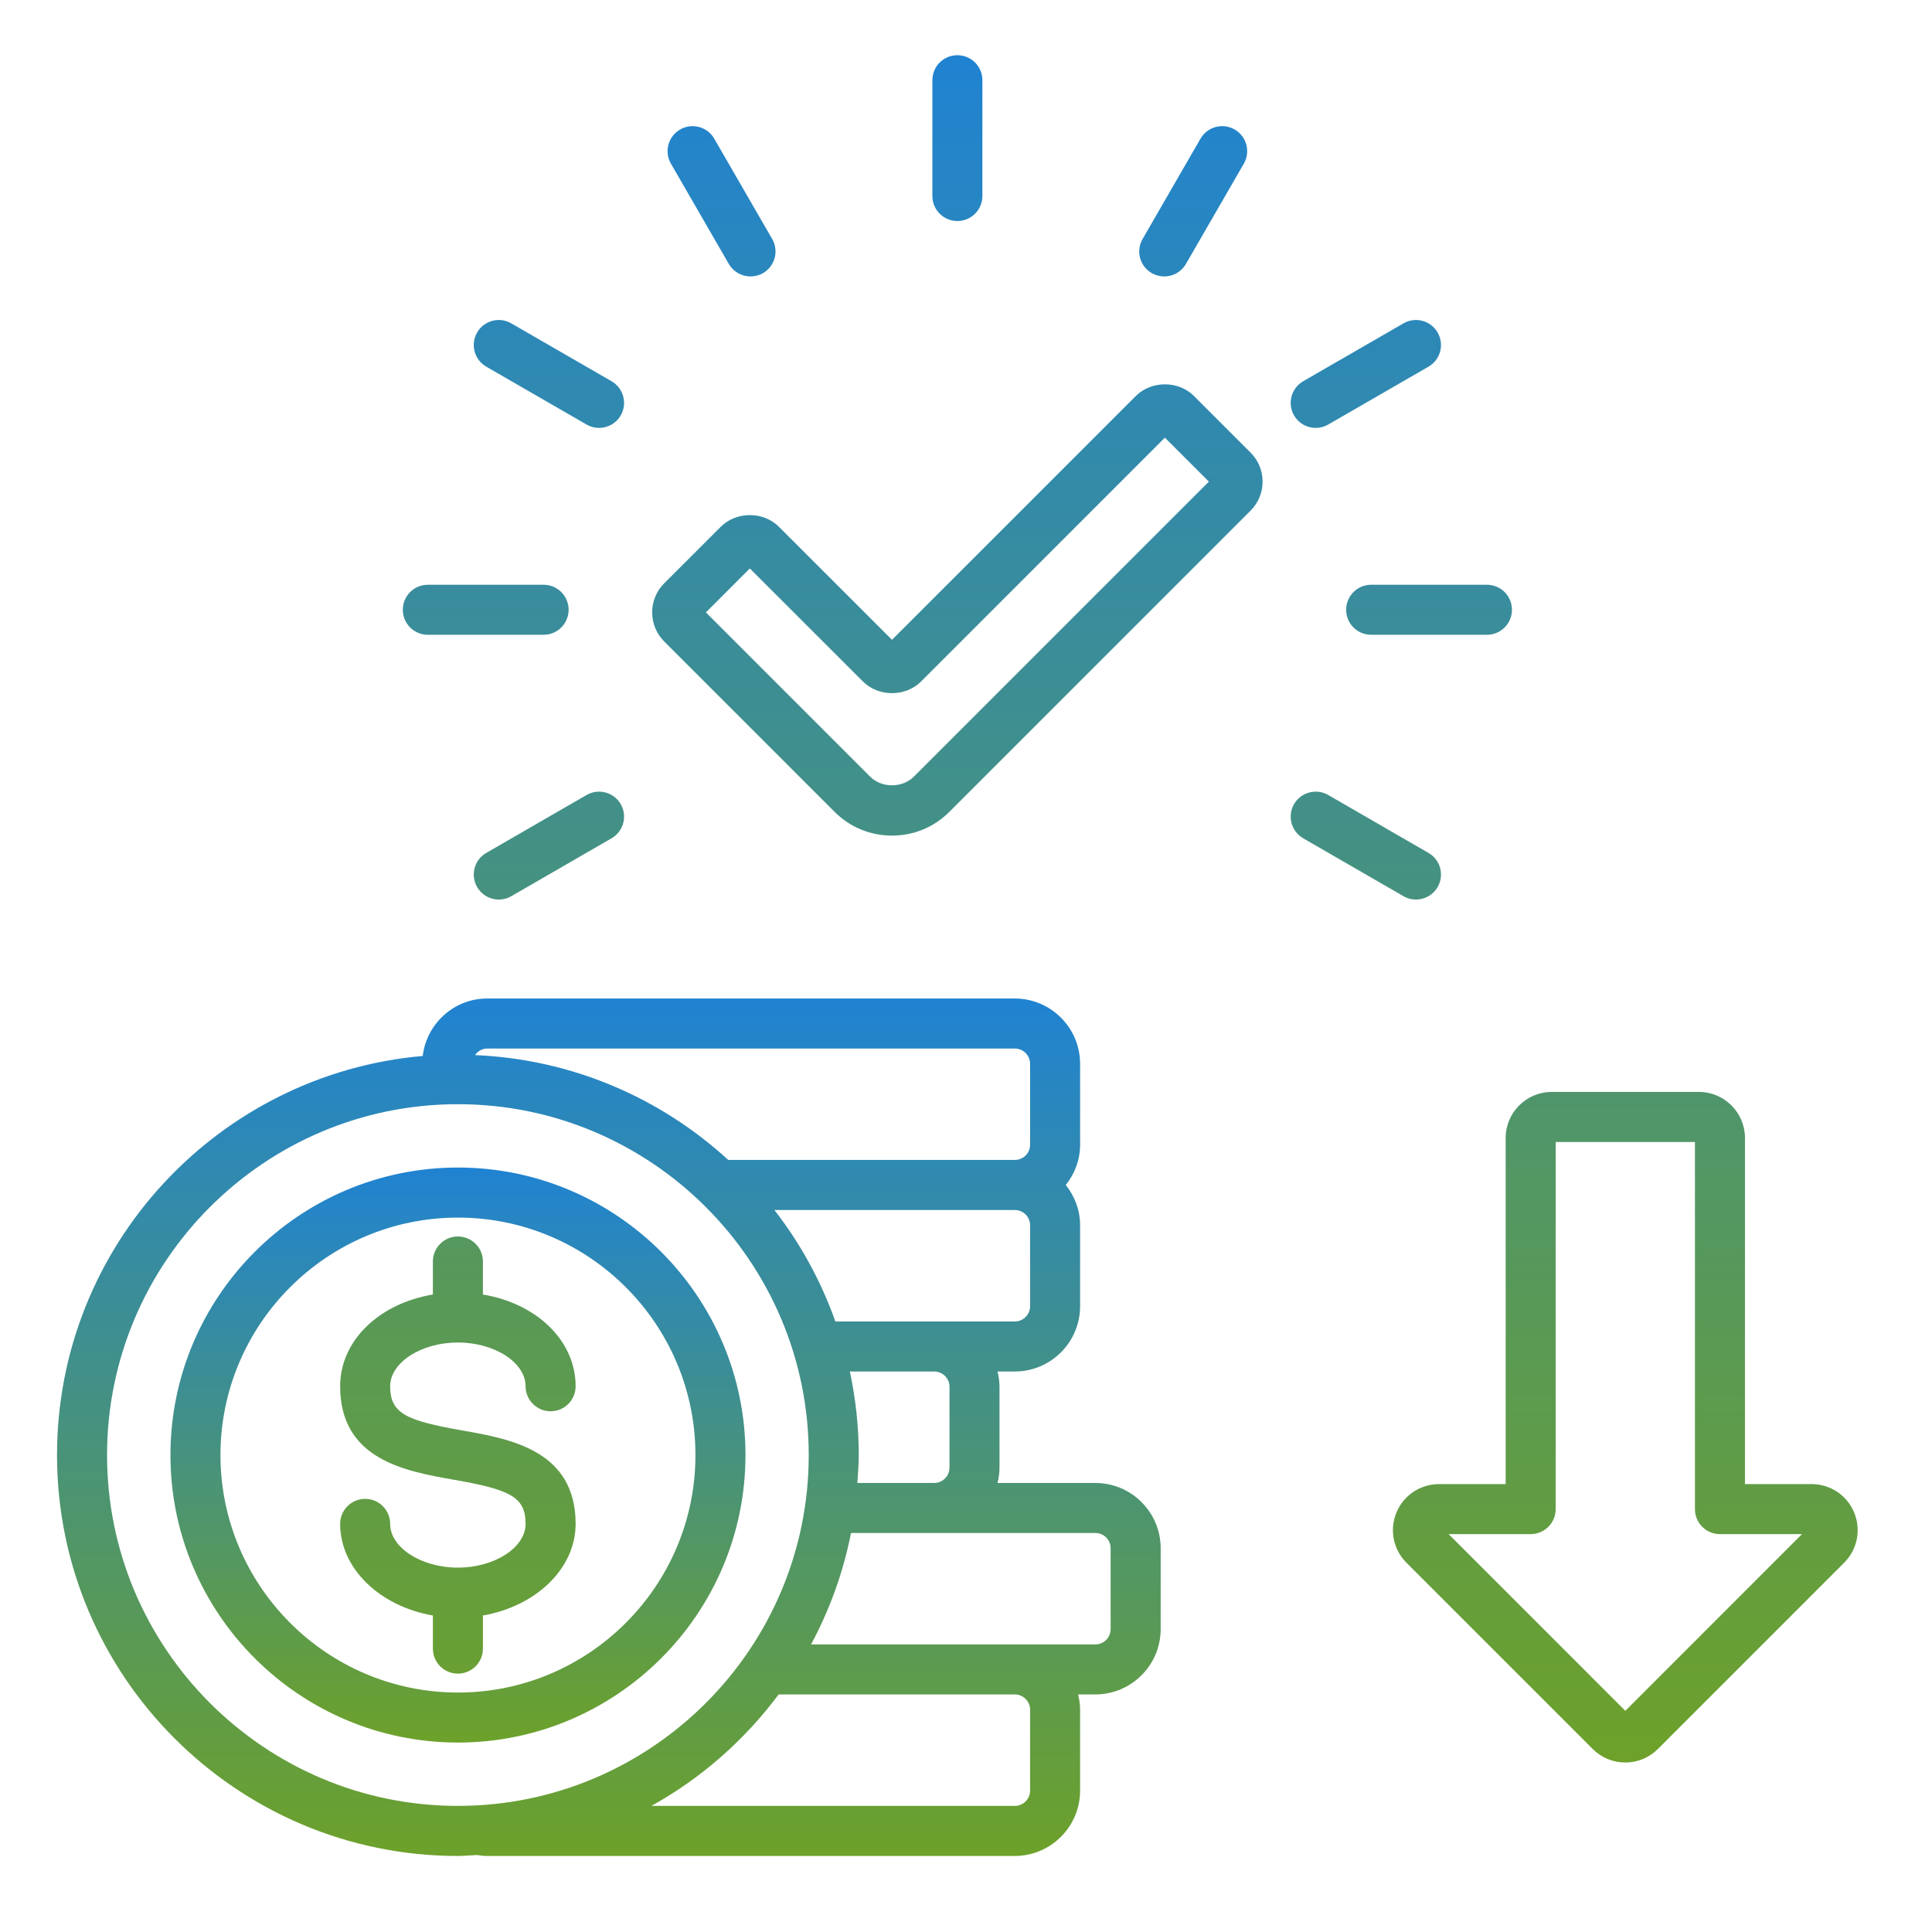
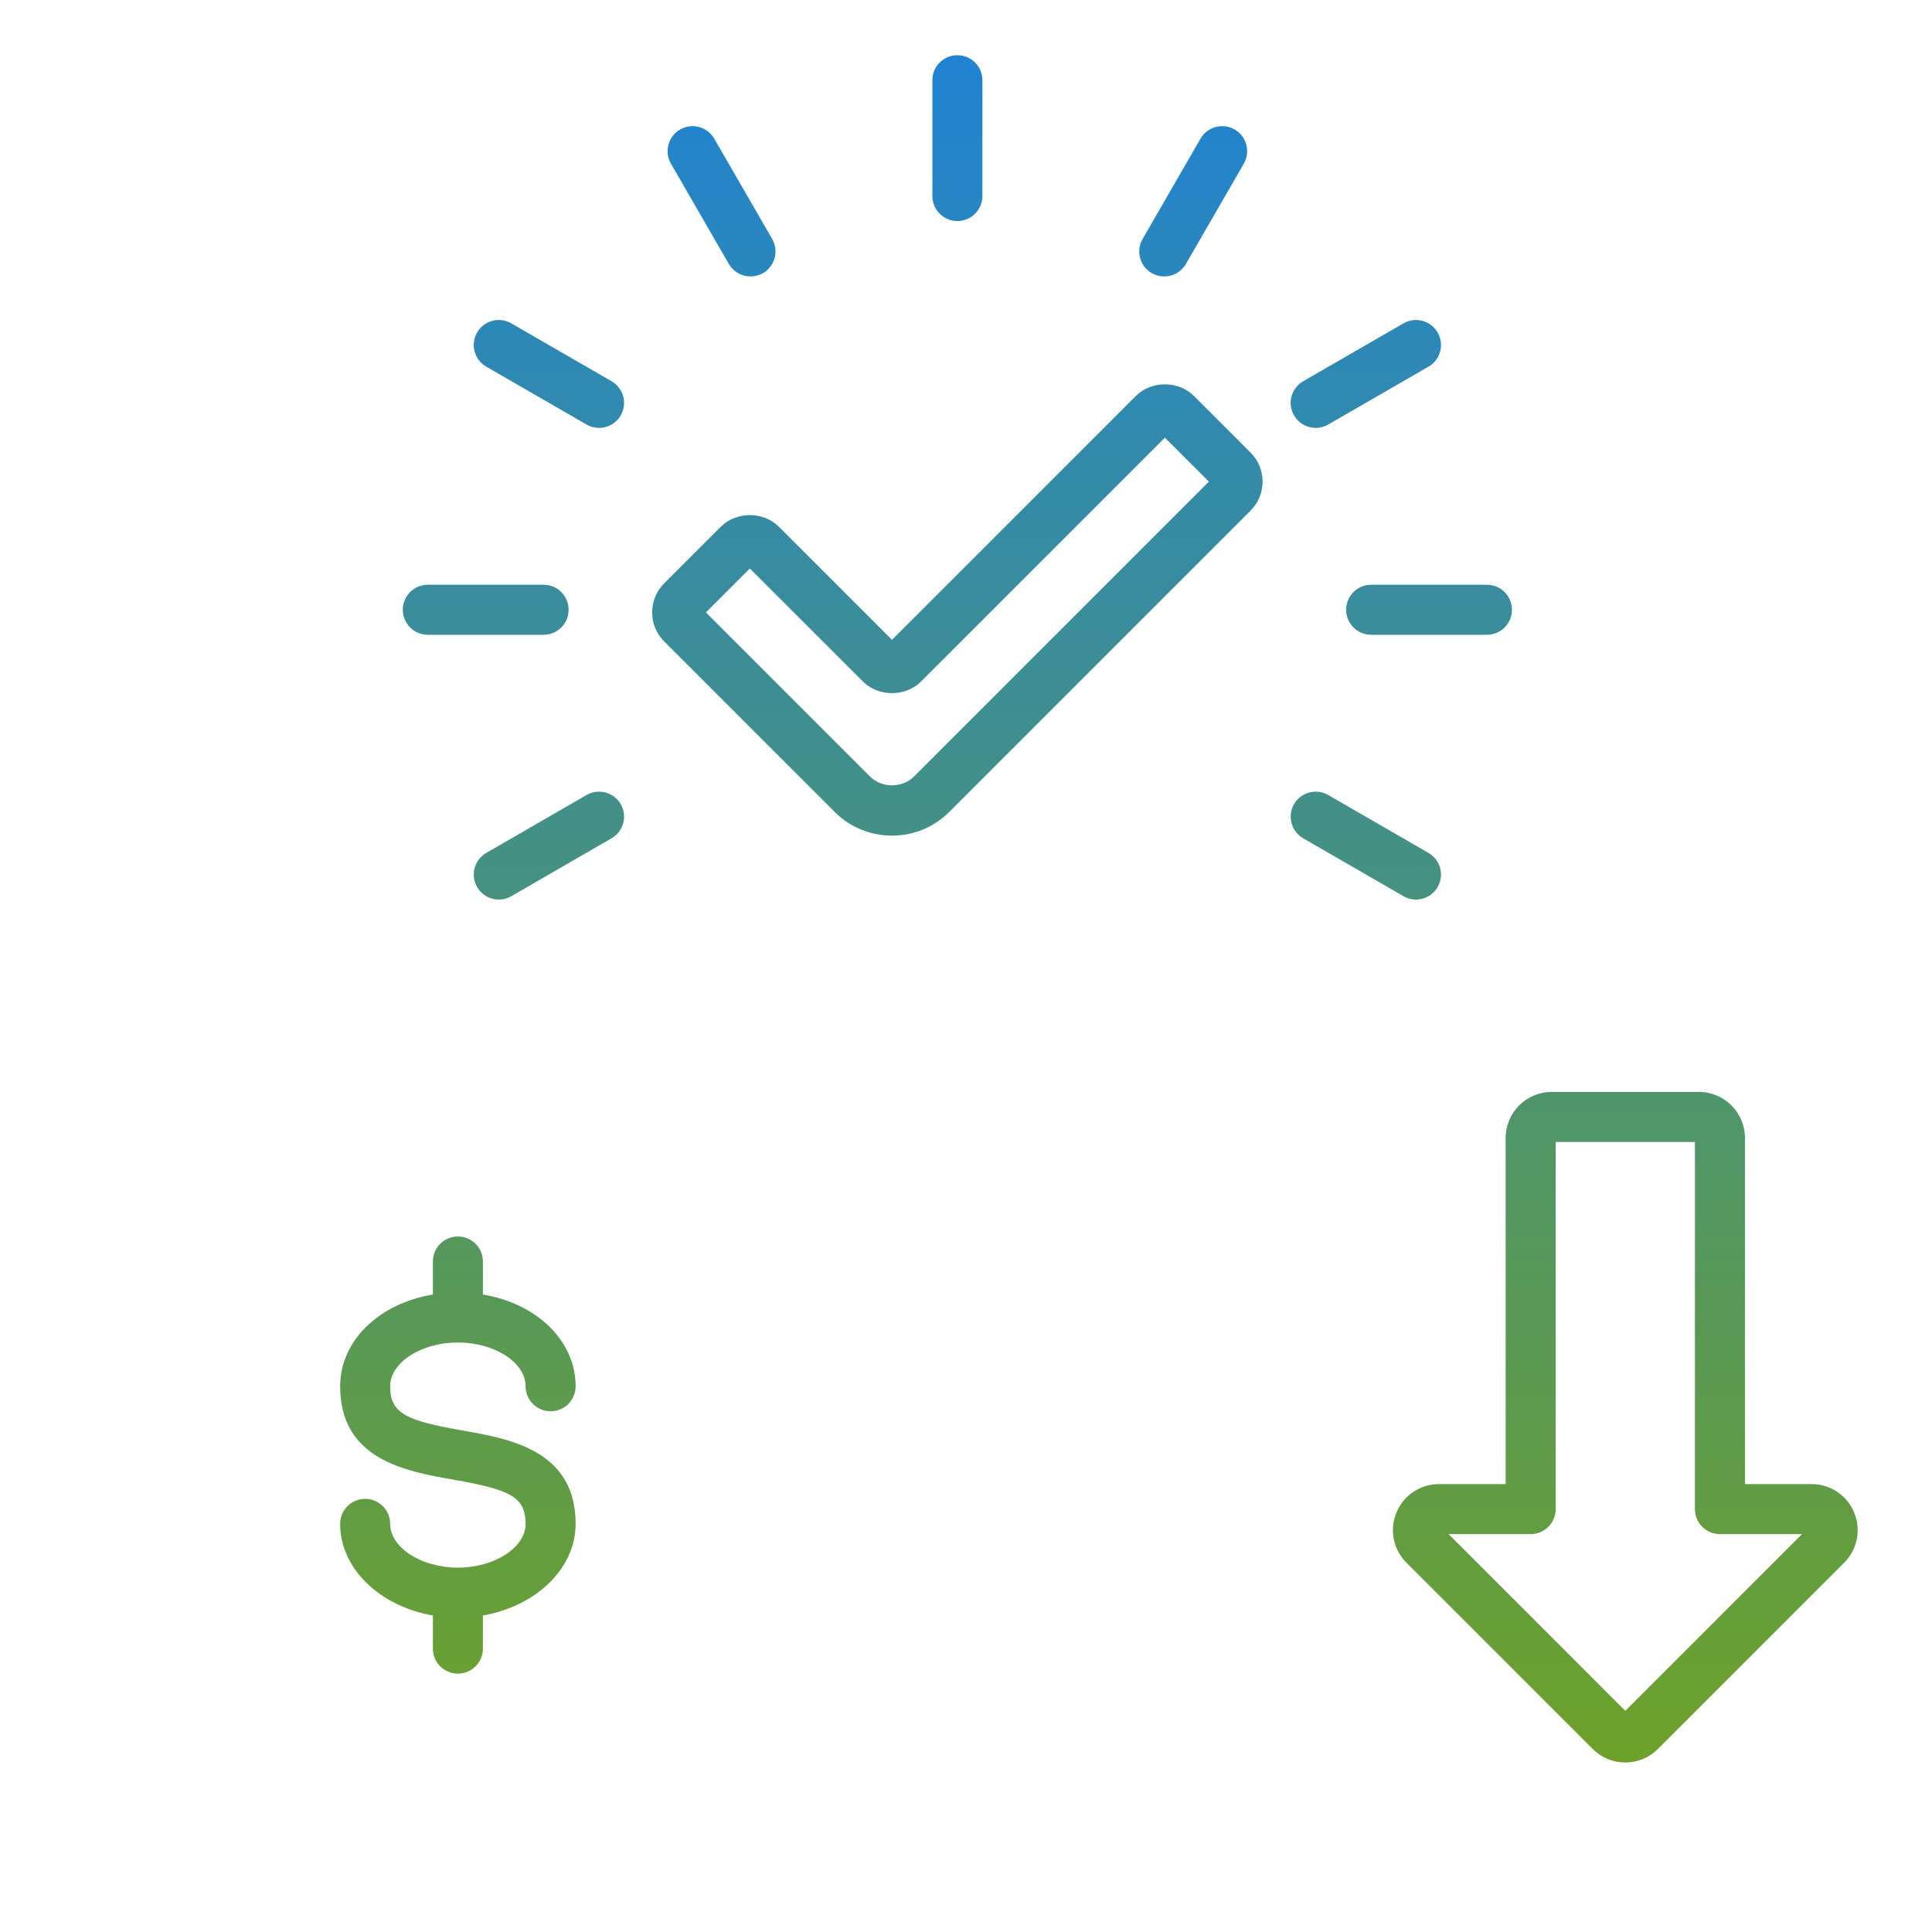
<svg xmlns="http://www.w3.org/2000/svg" width="70" height="70" viewBox="0 0 70 70" fill="none">
-   <path d="M39.688 53.731H36.142C36.185 53.553 36.214 53.368 36.214 53.177V50.245C36.214 50.054 36.185 49.87 36.142 49.692H36.768C38.073 49.692 39.134 48.63 39.134 47.326V44.395C39.134 43.841 38.935 43.338 38.616 42.934C38.935 42.532 39.134 42.029 39.134 41.475V38.544C39.134 37.239 38.072 36.178 36.768 36.178H17.652C16.446 36.178 15.457 37.09 15.316 38.26C7.903 38.909 2.066 45.141 2.066 52.72C2.066 60.729 8.582 67.245 16.59 67.245C16.821 67.245 17.046 67.221 17.274 67.21C17.4 67.23 17.528 67.245 17.652 67.245H36.768C38.073 67.245 39.134 66.182 39.134 64.877V61.946C39.134 61.754 39.105 61.572 39.061 61.392H39.688C40.991 61.392 42.053 60.331 42.053 59.026V56.095C42.053 54.79 40.991 53.731 39.688 53.731ZM34.402 50.246V53.177C34.402 53.481 34.154 53.731 33.848 53.731H31.063C31.086 53.395 31.114 53.061 31.114 52.72C31.114 51.681 31 50.669 30.792 49.692H33.848C34.154 49.692 34.402 49.94 34.402 50.246ZM37.322 47.326C37.322 47.63 37.074 47.88 36.768 47.88H30.267C29.746 46.41 28.998 45.051 28.058 43.841H36.768C37.074 43.841 37.322 44.089 37.322 44.395V47.326ZM17.652 37.99H36.768C37.074 37.99 37.322 38.238 37.322 38.544V41.475C37.322 41.781 37.074 42.027 36.768 42.027H26.386C23.944 39.788 20.742 38.378 17.212 38.228C17.312 38.087 17.468 37.99 17.652 37.99ZM3.879 52.72C3.879 45.71 9.581 40.007 16.59 40.007C23.6 40.007 29.302 45.71 29.302 52.72C29.302 59.728 23.6 65.431 16.59 65.431C9.581 65.431 3.879 59.728 3.879 52.72ZM37.322 61.946V64.877C37.322 65.183 37.074 65.431 36.768 65.431H23.602C25.413 64.428 26.98 63.043 28.213 61.392H36.768C37.074 61.392 37.322 61.642 37.322 61.946ZM40.24 59.026C40.24 59.332 39.993 59.58 39.688 59.58H36.768H29.386C30.058 58.332 30.551 56.975 30.834 55.543H39.688C39.993 55.543 40.24 55.791 40.24 56.095V59.026H40.24Z" fill="url(#paint0_linear_1624_297)" />
-   <path d="M16.593 42.302C10.849 42.302 6.176 46.976 6.176 52.72C6.176 58.464 10.849 63.136 16.593 63.136C22.336 63.136 27.01 58.464 27.01 52.72C27.01 46.976 22.336 42.302 16.593 42.302ZM16.593 61.324C11.849 61.324 7.988 57.463 7.988 52.72C7.988 47.975 11.849 44.116 16.593 44.116C21.337 44.116 25.197 47.975 25.197 52.72C25.197 57.463 21.337 61.324 16.593 61.324Z" fill="url(#paint1_linear_1624_297)" />
  <path d="M16.59 48.641C17.919 48.641 19.043 49.367 19.043 50.227C19.043 50.728 19.45 51.133 19.95 51.133C20.45 51.133 20.856 50.728 20.856 50.227C20.856 48.57 19.439 47.226 17.497 46.903V45.705C17.497 45.205 17.09 44.8 16.59 44.8C16.09 44.8 15.684 45.205 15.684 45.705V46.903C13.741 47.226 12.324 48.57 12.324 50.227C12.324 52.89 14.699 53.307 16.433 53.612C18.455 53.968 19.043 54.22 19.043 55.212C19.043 56.071 17.919 56.798 16.59 56.798C15.26 56.798 14.136 56.071 14.136 55.212C14.136 54.712 13.731 54.306 13.231 54.306C12.731 54.306 12.324 54.712 12.324 55.212C12.324 56.838 13.766 58.199 15.684 58.532V59.734C15.684 60.234 16.09 60.639 16.59 60.639C17.09 60.639 17.497 60.234 17.497 59.734V58.532C19.414 58.199 20.856 56.838 20.856 55.212C20.856 52.549 18.481 52.132 16.747 51.828C14.725 51.471 14.136 51.218 14.136 50.227C14.136 49.367 15.26 48.641 16.59 48.641ZM67.18 54.802C66.921 54.177 66.317 53.772 65.64 53.772H63.223V41.23C63.223 40.311 62.475 39.563 61.557 39.563H56.221C55.3 39.563 54.553 40.311 54.553 41.23V53.772H52.136C51.459 53.772 50.855 54.177 50.596 54.802C50.337 55.427 50.478 56.141 50.957 56.619L57.709 63.371C58.024 63.685 58.442 63.859 58.888 63.859C59.333 63.859 59.752 63.685 60.067 63.371L66.818 56.619C67.297 56.141 67.438 55.428 67.18 54.802ZM58.888 61.987L52.486 55.584H55.459C55.959 55.584 56.365 55.179 56.365 54.679V41.376H61.411V54.679C61.411 55.179 61.816 55.584 62.317 55.584H65.289L58.888 61.987ZM43.257 14.345C42.696 13.785 41.718 13.785 41.155 14.346L32.318 23.182L28.219 19.084C27.659 18.523 26.68 18.523 26.117 19.084L24.064 21.136C23.784 21.417 23.629 21.791 23.629 22.187C23.629 22.585 23.783 22.959 24.064 23.24L30.24 29.416C30.795 29.971 31.533 30.276 32.318 30.276C33.103 30.276 33.841 29.971 34.396 29.416L45.311 18.5C45.592 18.22 45.746 17.846 45.746 17.45C45.746 17.052 45.592 16.679 45.311 16.399L43.257 14.345ZM33.115 28.135C32.689 28.559 31.947 28.561 31.522 28.135L25.576 22.189L27.168 20.596L31.268 24.694C31.829 25.255 32.807 25.255 33.37 24.694L42.206 15.857L43.8 17.45L38.458 22.792L33.115 28.135ZM34.687 8.008C35.188 8.008 35.594 7.603 35.594 7.101V2.905C35.594 2.405 35.188 2 34.687 2C34.187 2 33.782 2.405 33.782 2.905V7.101C33.782 7.603 34.187 8.008 34.687 8.008ZM26.407 9.564C26.575 9.855 26.88 10.016 27.193 10.016C27.346 10.016 27.502 9.978 27.645 9.896C28.078 9.645 28.227 9.092 27.977 8.658L25.879 5.025C25.629 4.59 25.074 4.443 24.642 4.692C24.208 4.942 24.059 5.497 24.309 5.93L26.407 9.564ZM17.618 13.285L21.252 15.382C21.394 15.465 21.55 15.504 21.704 15.504C22.018 15.504 22.322 15.342 22.49 15.051C22.74 14.618 22.591 14.064 22.158 13.813L18.524 11.716C18.09 11.465 17.537 11.614 17.287 12.047C17.037 12.48 17.185 13.034 17.618 13.285ZM15.5 22.999H19.696C20.196 22.999 20.602 22.594 20.602 22.094C20.602 21.592 20.196 21.187 19.696 21.187H15.5C15 21.187 14.595 21.592 14.595 22.094C14.595 22.594 15 22.999 15.5 22.999ZM21.252 28.804L17.618 30.903C17.185 31.152 17.037 31.707 17.287 32.141C17.455 32.43 17.759 32.593 18.072 32.593C18.226 32.593 18.382 32.555 18.524 32.472L22.158 30.373C22.591 30.123 22.74 29.568 22.49 29.135C22.24 28.703 21.685 28.555 21.252 28.804ZM51.303 32.593C51.617 32.593 51.921 32.43 52.088 32.141C52.339 31.707 52.191 31.152 51.757 30.903L48.123 28.804C47.691 28.555 47.136 28.703 46.885 29.135C46.635 29.568 46.784 30.123 47.217 30.373L50.851 32.471C50.993 32.555 51.149 32.593 51.303 32.593ZM48.773 22.094C48.773 22.594 49.179 22.999 49.679 22.999H53.875C54.375 22.999 54.781 22.594 54.781 22.094C54.781 21.592 54.375 21.187 53.875 21.187H49.679C49.179 21.187 48.773 21.592 48.773 22.094ZM47.671 15.504C47.825 15.504 47.981 15.465 48.123 15.382L51.757 13.285C52.191 13.034 52.339 12.48 52.088 12.047C51.837 11.614 51.284 11.465 50.85 11.716L47.217 13.813C46.784 14.064 46.635 14.618 46.885 15.051C47.054 15.342 47.358 15.504 47.671 15.504ZM41.73 9.896C41.873 9.978 42.029 10.016 42.183 10.016C42.496 10.016 42.8 9.855 42.968 9.564L45.066 5.93C45.316 5.497 45.167 4.942 44.734 4.692C44.3 4.443 43.747 4.59 43.496 5.025L41.399 8.658C41.148 9.092 41.296 9.645 41.73 9.896Z" fill="url(#paint2_linear_1624_297)" />
  <defs>
    <linearGradient id="paint0_linear_1624_297" x1="22.06" y1="36.178" x2="22.06" y2="67.245" gradientUnits="userSpaceOnUse">
      <stop stop-color="#2083D2" />
      <stop offset="1" stop-color="#6DA12A" />
    </linearGradient>
    <linearGradient id="paint1_linear_1624_297" x1="16.593" y1="42.302" x2="16.593" y2="63.136" gradientUnits="userSpaceOnUse">
      <stop stop-color="#2083D2" />
      <stop offset="1" stop-color="#6DA12A" />
    </linearGradient>
    <linearGradient id="paint2_linear_1624_297" x1="39.816" y1="2" x2="39.816" y2="63.859" gradientUnits="userSpaceOnUse">
      <stop stop-color="#2083D2" />
      <stop offset="1" stop-color="#6DA12A" />
    </linearGradient>
  </defs>
</svg>